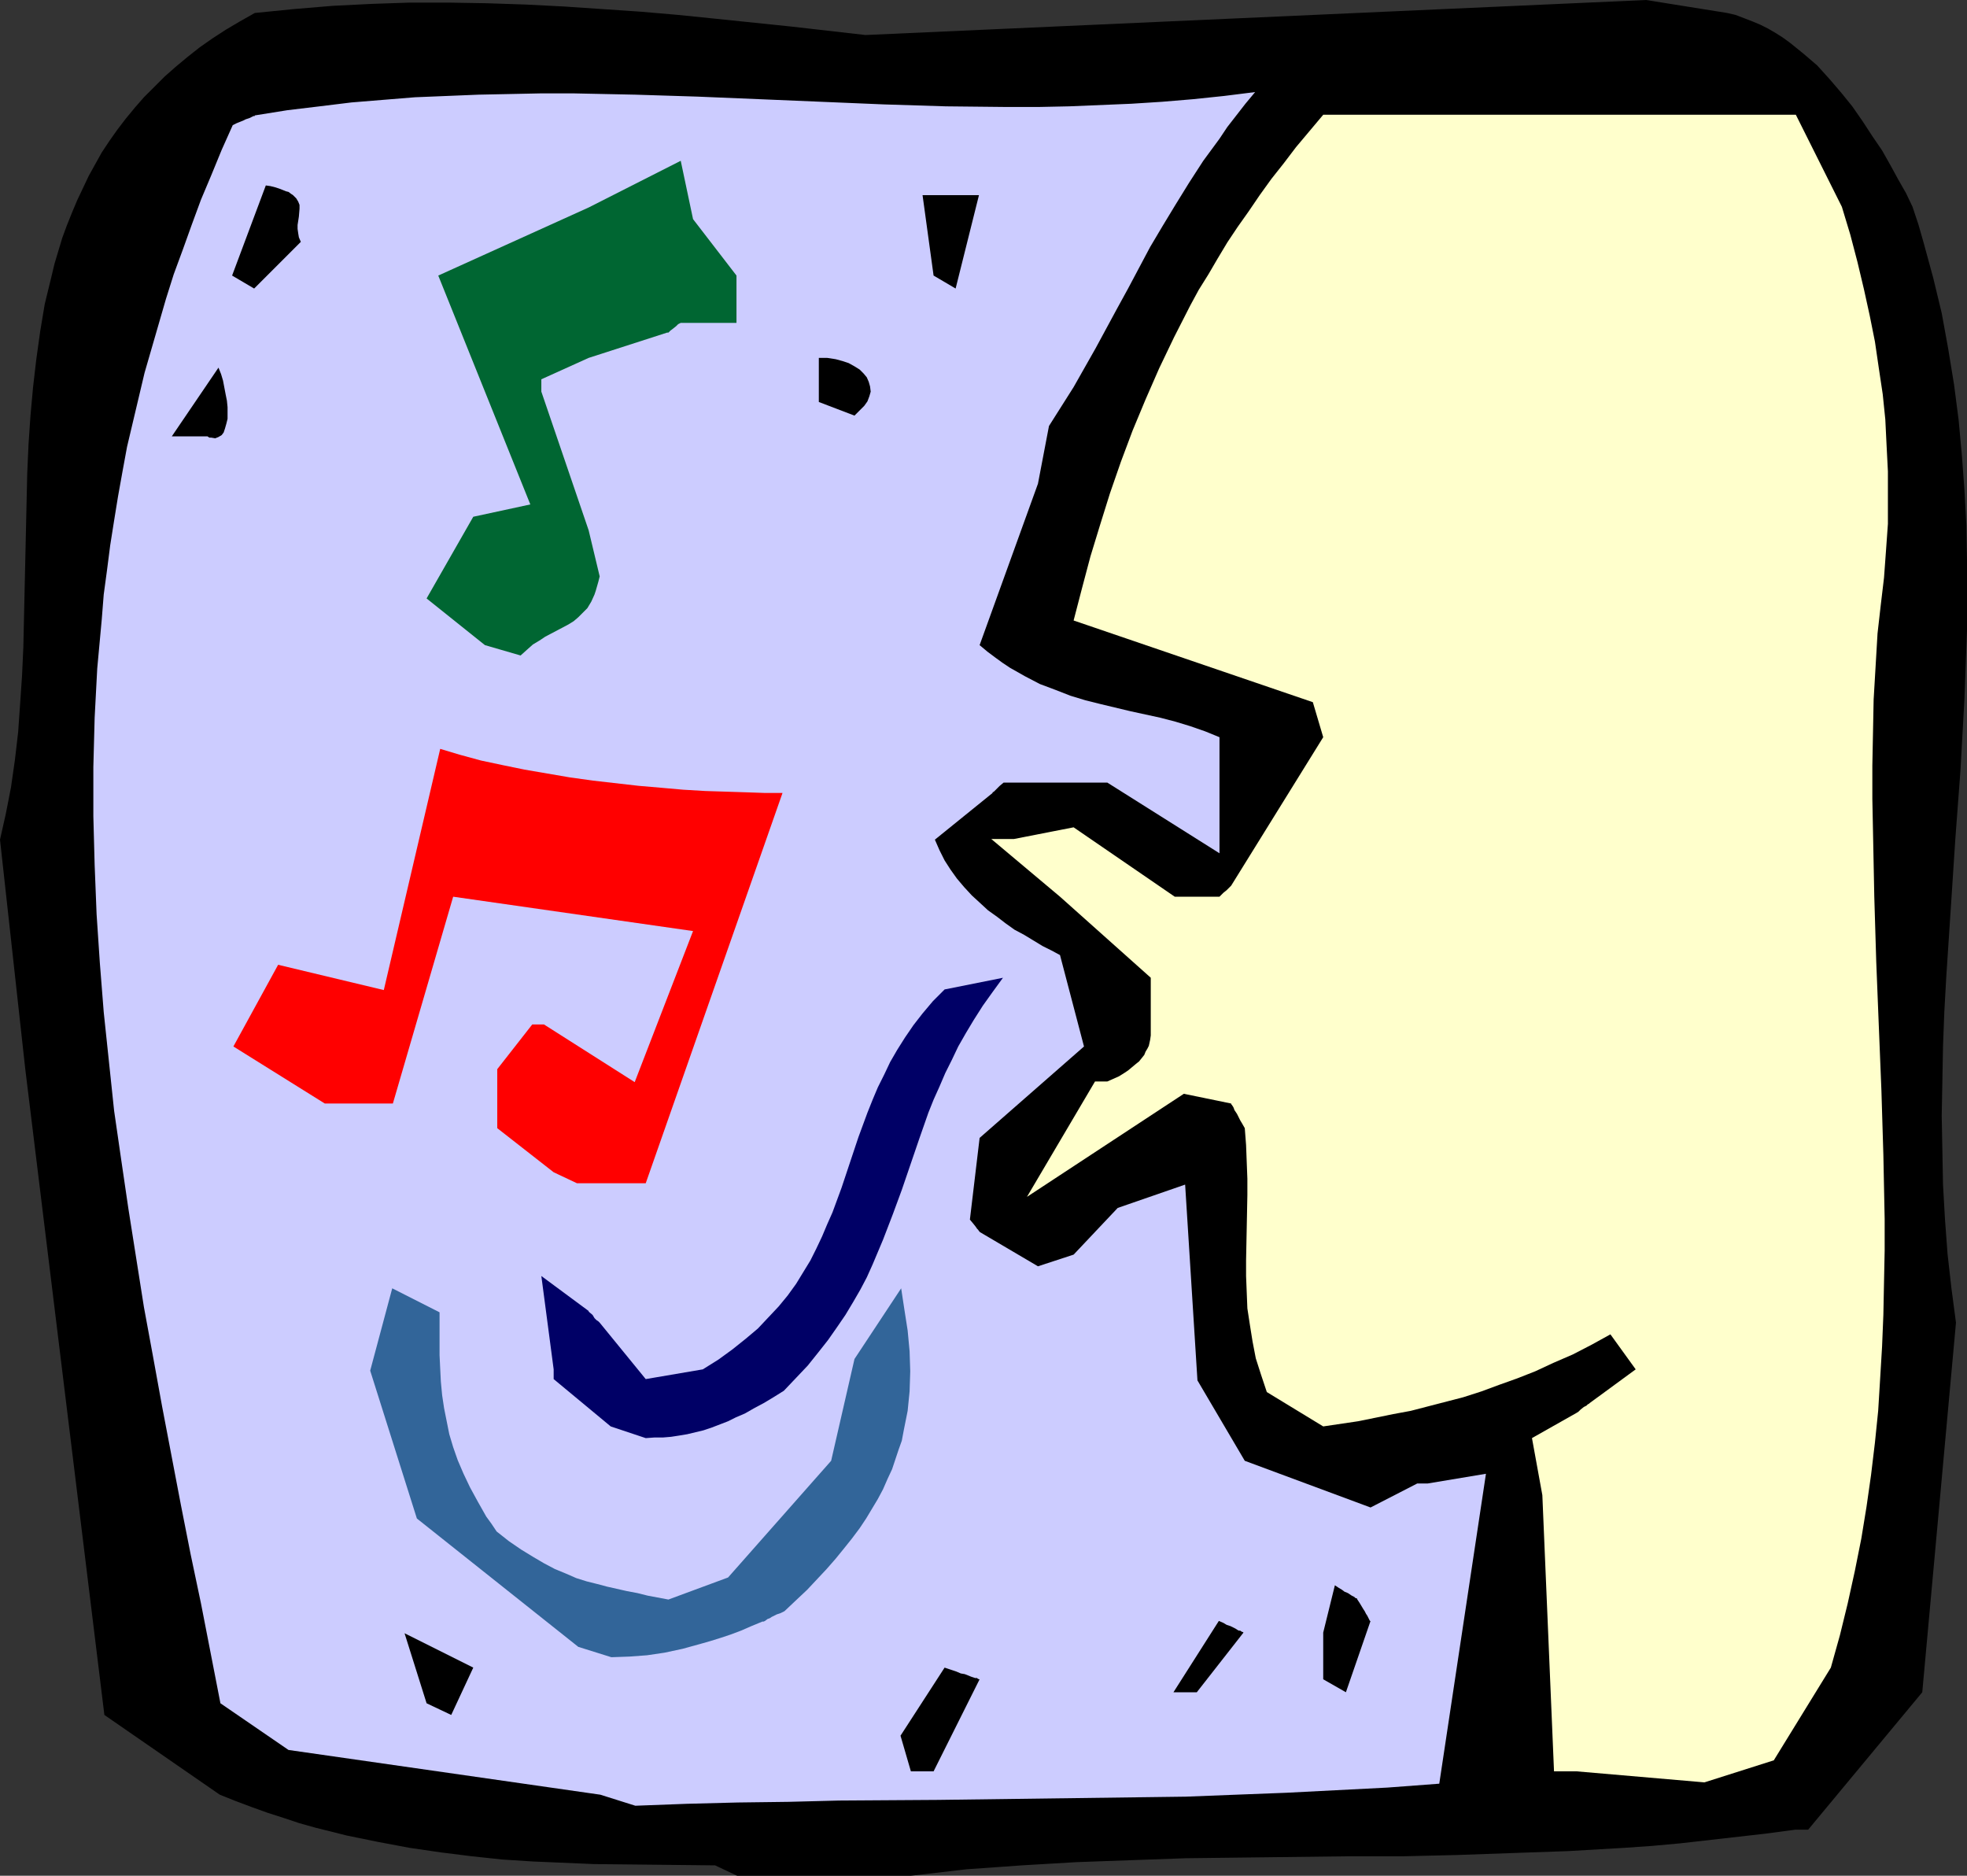
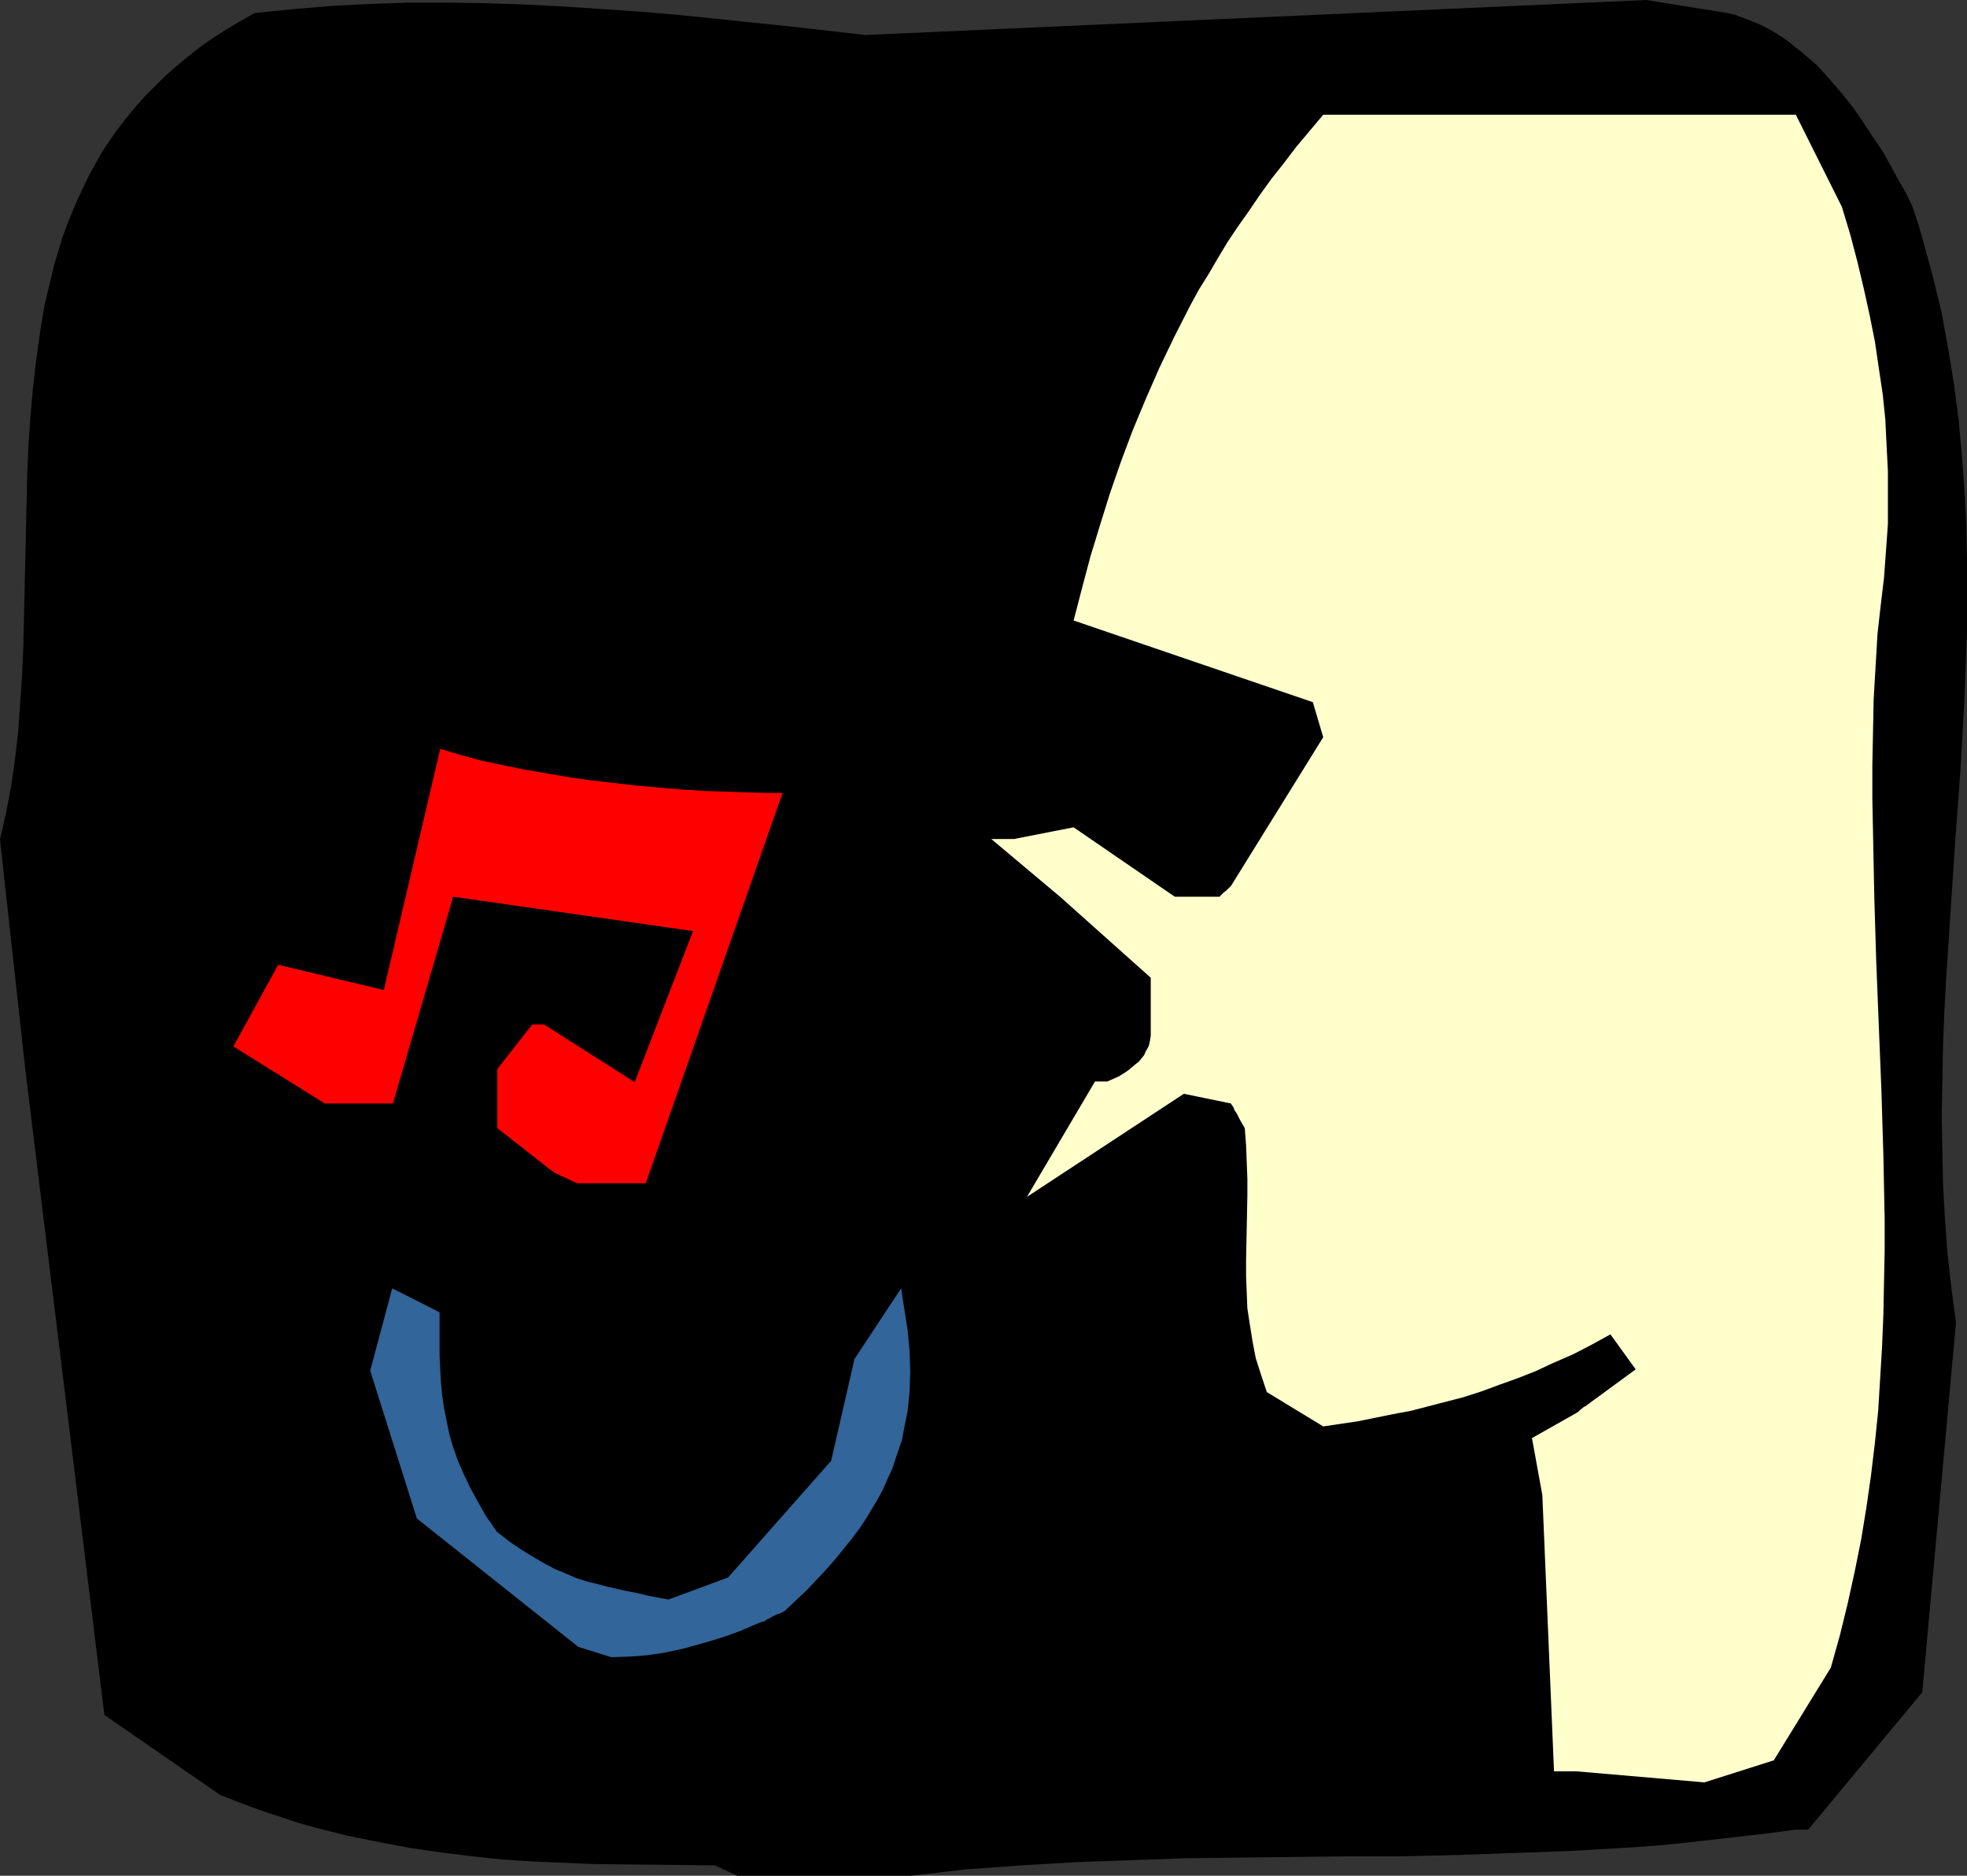
<svg xmlns="http://www.w3.org/2000/svg" xmlns:ns1="http://sodipodi.sourceforge.net/DTD/sodipodi-0.dtd" xmlns:ns2="http://www.inkscape.org/namespaces/inkscape" version="1.0" width="129.724mm" height="123.688mm" id="svg15" ns1:docname="Whistling.wmf">
  <rect width="100%" height="100%" fill="#333333" stroke="none" />
  <ns1:namedview id="namedview15" pagecolor="#ffffff" bordercolor="#000000" borderopacity="0.25" ns2:showpageshadow="2" ns2:pageopacity="0.0" ns2:pagecheckerboard="0" ns2:deskcolor="#d1d1d1" ns2:document-units="mm" />
  <defs id="defs1">
    <pattern id="WMFhbasepattern" patternUnits="userSpaceOnUse" width="6" height="6" x="0" y="0" />
  </defs>
  <path style="fill:#000000;fill-opacity:1;fill-rule:evenodd;stroke:none" d="m 178.245,464.897 -15.029,-0.162 -15.19,-0.162 -7.595,-0.323 -7.595,-0.323 -7.595,-0.485 -7.595,-0.808 -7.757,-0.97 -7.757,-1.131 -7.757,-1.454 -7.918,-1.616 -7.757,-1.939 -4.04,-1.131 -3.878,-1.293 -4.04,-1.293 -4.04,-1.454 -3.878,-1.454 -4.04,-1.616 L 26.018,427.407 6.302,266.463 0,209.26 l 1.454,-6.464 1.293,-6.625 0.97,-6.787 0.808,-6.948 0.485,-6.948 0.485,-7.11 0.323,-7.11 0.162,-7.272 0.323,-14.382 0.323,-14.543 0.162,-7.11 0.323,-7.272 0.485,-7.11 0.646,-7.11 0.808,-6.948 0.97,-6.948 1.131,-6.787 1.616,-6.625 0.808,-3.393 1.939,-6.464 1.131,-3.07 1.293,-3.232 1.293,-3.07 1.454,-3.07 1.454,-3.07 1.616,-2.909 1.616,-2.909 1.939,-2.909 1.939,-2.747 2.101,-2.747 2.262,-2.747 2.262,-2.585 2.586,-2.585 2.586,-2.585 2.747,-2.424 2.909,-2.424 3.07,-2.424 3.232,-2.262 3.232,-2.101 3.555,-2.101 3.717,-2.101 9.696,-0.97 9.696,-0.808 9.696,-0.485 9.534,-0.323 h 9.696 l 9.534,0.162 9.696,0.323 9.534,0.485 9.534,0.646 9.534,0.646 9.373,0.808 9.534,0.97 18.746,1.939 18.422,2.101 L 410.302,0 l 20.2,3.232 2.101,0.485 2.101,0.808 2.101,0.808 1.939,0.808 1.939,0.97 1.939,1.131 1.778,1.131 1.778,1.293 3.394,2.747 3.394,2.909 3.07,3.393 2.909,3.393 2.747,3.393 2.586,3.717 2.424,3.717 2.424,3.555 2.101,3.717 1.939,3.555 1.939,3.393 1.616,3.393 1.454,4.363 1.293,4.525 2.424,8.887 2.101,8.726 1.616,8.887 1.454,8.887 1.131,8.726 0.808,8.726 0.646,8.726 0.485,8.887 0.162,8.726 v 8.564 8.887 l -0.323,8.564 -0.323,8.726 -0.97,17.452 -1.293,17.29 -1.131,17.29 -1.131,17.129 -0.485,8.726 -0.323,8.564 -0.162,8.726 -0.162,8.564 0.162,8.564 0.162,8.564 0.485,8.564 0.646,8.726 0.97,8.564 1.131,8.564 -8.403,92.107 -28.442,34.257 h -3.232 l -7.272,0.97 -7.11,0.808 -7.11,0.808 -7.11,0.808 -7.11,0.646 -6.949,0.485 -13.898,0.808 -13.898,0.485 -13.736,0.485 -13.574,0.323 h -13.574 l -26.987,0.323 -13.574,0.162 -13.574,0.485 -13.574,0.485 -13.736,0.808 -6.787,0.485 -6.949,0.485 -6.949,0.808 -6.949,0.808 h -43.309 z" id="path1" />
-   <path style="fill:#ccccff;fill-opacity:1;fill-rule:evenodd;stroke:none" d="M 149.641,447.283 71.912,436.133 54.944,424.499 50.096,399.614 47.51,387.333 45.086,375.052 40.4,350.49 38.138,338.048 35.875,325.767 l -1.939,-12.281 -1.939,-12.281 -1.778,-12.119 -1.778,-12.281 -1.293,-12.281 -1.293,-12.281 -0.97,-12.281 -0.808,-12.119 -0.485,-12.281 -0.323,-12.119 v -12.281 l 0.323,-12.281 0.646,-12.281 1.131,-12.281 0.485,-6.14 0.808,-5.979 0.808,-6.302 0.97,-6.14 0.97,-5.979 1.131,-6.302 1.131,-6.14 1.454,-6.14 1.454,-6.14 1.454,-6.14 1.778,-6.14 1.778,-6.14 1.778,-6.14 1.939,-6.14 2.262,-6.14 2.262,-6.302 2.262,-6.14 2.586,-6.14 2.586,-6.302 2.747,-6.14 0.97,-0.485 0.808,-0.323 0.808,-0.323 0.646,-0.323 0.485,-0.162 0.485,-0.162 0.646,-0.323 0.323,-0.162 h 0.323 v -0.162 l 8.08,-1.293 8.08,-0.97 7.918,-0.97 7.918,-0.646 7.918,-0.646 7.918,-0.323 7.918,-0.323 7.918,-0.162 7.757,-0.162 h 7.918 l 15.514,0.323 15.514,0.485 15.514,0.646 30.866,1.293 15.514,0.485 15.352,0.162 h 7.595 l 7.757,-0.162 7.757,-0.323 7.757,-0.323 7.595,-0.485 7.757,-0.646 7.757,-0.808 7.757,-0.97 -2.424,2.909 -2.262,2.909 -2.262,2.909 -1.939,2.909 -4.04,5.494 -3.555,5.494 -3.394,5.494 -3.232,5.332 -3.07,5.171 -2.747,5.171 -2.747,5.171 -2.747,5.009 -5.333,9.857 -2.747,4.848 -2.747,4.848 -3.07,4.848 -3.07,4.848 -2.747,14.382 -14.544,40.236 1.939,1.616 1.939,1.454 1.778,1.293 1.939,1.293 3.717,2.101 3.717,1.939 3.878,1.454 3.717,1.454 3.717,1.131 3.878,0.97 7.434,1.778 7.434,1.616 3.717,0.97 3.717,1.131 3.717,1.293 3.555,1.454 v 28.925 l -27.957,-17.613 h -25.856 l -0.97,0.808 -0.646,0.646 -0.485,0.485 -0.323,0.323 -0.323,0.162 v 0.162 l -14.382,11.635 1.131,2.585 1.293,2.585 1.454,2.262 1.616,2.262 1.778,2.101 1.939,2.101 1.939,1.778 2.101,1.939 2.262,1.616 2.101,1.616 2.262,1.616 2.424,1.293 4.525,2.747 2.262,1.131 2.101,1.131 5.979,22.784 -26.018,22.784 -2.424,20.36 0.808,0.97 0.646,0.808 0.323,0.485 0.323,0.323 0.162,0.323 h 0.162 v 0.162 l 14.544,8.564 8.888,-2.909 10.989,-11.635 16.806,-5.817 3.07,48.8 11.797,20.037 31.35,11.635 11.635,-5.979 h 2.586 l 14.544,-2.424 -11.635,77.24 -12.928,0.97 -12.605,0.646 -12.605,0.646 -12.605,0.485 -12.443,0.485 -12.282,0.162 -24.725,0.323 -24.725,0.323 -24.725,0.162 -12.605,0.323 -12.605,0.162 -12.605,0.323 -12.928,0.485 z" id="path2" />
  <path style="fill:#ffffcc;fill-opacity:1;fill-rule:evenodd;stroke:none" d="m 387.355,441.466 -2.909,-68.838 -2.586,-14.22 11.15,-6.302 0.485,-0.323 0.485,-0.485 0.808,-0.646 0.646,-0.323 0.323,-0.323 0.323,-0.162 v 0 l 0.162,-0.162 11.474,-8.403 -6.302,-8.726 -4.686,2.585 -4.686,2.424 -4.848,2.101 -4.525,2.101 -4.525,1.778 -4.525,1.616 -4.363,1.616 -4.525,1.454 -4.363,1.131 -4.363,1.131 -4.363,1.131 -4.363,0.808 -8.726,1.777 -8.726,1.293 -14.059,-8.564 -1.454,-4.363 -1.293,-4.04 -0.808,-4.201 -0.646,-4.04 -0.646,-4.201 -0.162,-4.04 -0.162,-4.04 v -3.878 l 0.162,-8.08 0.162,-8.241 v -4.04 l -0.162,-4.201 -0.162,-4.201 -0.323,-4.201 -0.646,-1.131 -0.485,-0.808 -0.485,-0.97 -0.323,-0.646 -0.323,-0.485 -0.323,-0.485 -0.162,-0.485 -0.162,-0.323 -0.323,-0.485 -0.162,-0.162 v -0.162 l -11.797,-2.424 -39.107,25.693 16.968,-28.763 h 3.07 l 1.454,-0.646 1.454,-0.646 1.293,-0.808 0.97,-0.646 0.97,-0.808 0.97,-0.808 0.808,-0.646 0.646,-0.808 0.646,-0.808 0.323,-0.808 0.485,-0.808 0.323,-0.646 0.323,-1.454 0.162,-1.131 V 243.679 L 264.216,223.48 247.086,209.098 h 5.656 l 14.867,-2.909 25.21,17.29 h 11.15 l 0.97,-0.97 0.808,-0.646 0.485,-0.485 0.323,-0.323 0.162,-0.162 0.162,-0.162 22.947,-37.004 -2.586,-8.726 -59.63,-20.36 2.101,-8.08 2.101,-7.918 2.424,-7.918 2.424,-7.756 2.747,-7.918 2.909,-7.756 3.232,-7.756 3.394,-7.756 3.717,-7.756 4.04,-7.918 2.101,-3.878 2.424,-3.878 2.262,-3.878 2.424,-4.04 2.586,-3.878 2.747,-3.878 2.747,-4.04 2.909,-4.04 3.07,-3.878 3.07,-4.04 3.394,-4.04 3.394,-4.04 h 117.806 l 11.474,22.946 2.101,6.948 1.778,6.787 1.616,6.787 1.454,6.625 1.293,6.464 0.97,6.625 0.97,6.464 0.646,6.302 0.323,6.625 0.323,6.302 v 6.625 6.464 l -0.485,6.787 -0.485,6.625 -0.808,6.787 -0.808,7.11 -0.485,8.241 -0.485,8.241 -0.162,8.241 -0.162,8.241 v 8.241 l 0.162,8.08 0.323,16.321 0.485,16.159 0.646,16.159 0.646,15.997 0.485,15.997 0.323,15.997 v 7.918 l -0.162,7.918 -0.162,8.08 -0.323,7.918 -0.485,8.08 -0.485,7.918 -0.808,7.918 -0.97,8.08 -1.131,7.918 -1.293,7.918 -1.616,8.08 -1.778,8.08 -1.939,7.918 -2.262,8.08 -14.221,23.107 -17.291,5.494 -31.835,-2.747 z" id="path3" />
  <path style="fill:#000000;fill-opacity:1;fill-rule:evenodd;stroke:none" d="m 227.048,441.466 -2.586,-8.887 10.989,-16.967 1.454,0.485 1.454,0.485 1.131,0.485 0.97,0.162 0.808,0.323 0.808,0.323 0.485,0.162 0.485,0.162 h 0.485 l 0.162,0.162 0.323,0.162 h 0.162 l -11.474,22.946 z" id="path4" />
-   <path style="fill:#000000;fill-opacity:1;fill-rule:evenodd;stroke:none" d="m 106.333,424.499 -5.494,-17.452 17.13,8.564 -5.494,11.796 z" id="path5" />
  <path style="fill:#000000;fill-opacity:1;fill-rule:evenodd;stroke:none" d="m 292.496,421.752 11.312,-17.775 1.131,0.485 0.808,0.485 0.97,0.323 0.646,0.323 0.646,0.323 0.485,0.323 0.323,0.162 h 0.323 l 0.485,0.323 h 0.162 l 0.162,0.162 -11.635,14.866 z" id="path6" />
  <path style="fill:#000000;fill-opacity:1;fill-rule:evenodd;stroke:none" d="m 329.825,418.52 v -11.635 l 2.909,-11.796 0.97,0.646 0.808,0.485 0.646,0.485 0.808,0.323 0.97,0.646 0.323,0.162 0.323,0.162 0.323,0.323 h 0.323 v 0.162 l 0.646,0.97 0.485,0.808 0.485,0.808 0.323,0.485 0.323,0.646 0.323,0.485 0.323,0.646 0.162,0.323 0.162,0.323 h 0.162 l -6.141,17.775 z" id="path7" />
  <path style="fill:#326599;fill-opacity:1;fill-rule:evenodd;stroke:none" d="m 144.147,410.44 -40.238,-31.995 -11.635,-36.843 5.494,-20.522 11.797,5.979 v 7.272 3.393 l 0.162,3.393 0.162,3.232 0.323,3.393 0.485,3.232 0.646,3.232 0.646,3.232 0.97,3.232 1.131,3.232 1.454,3.393 1.616,3.393 1.939,3.555 2.101,3.717 1.293,1.778 1.293,1.939 3.07,2.424 3.07,2.101 2.909,1.778 2.747,1.616 2.747,1.454 2.747,1.131 2.586,1.131 2.586,0.808 2.586,0.646 2.424,0.646 5.01,1.131 2.586,0.485 2.586,0.646 5.171,0.97 v 0 l 14.867,-5.494 25.694,-29.086 5.818,-25.37 11.635,-17.613 0.808,5.332 0.808,5.171 0.485,5.171 0.162,5.009 -0.162,5.009 -0.485,4.848 -0.485,2.424 -0.485,2.424 -0.485,2.585 -0.808,2.262 -0.808,2.424 -0.808,2.424 -1.131,2.424 -1.131,2.585 -1.293,2.424 -1.454,2.424 -1.454,2.424 -1.616,2.424 -1.939,2.585 -1.939,2.424 -2.101,2.585 -2.262,2.585 -2.424,2.585 -2.424,2.585 -2.747,2.585 -2.909,2.747 -0.97,0.485 -0.97,0.323 -0.646,0.323 -0.646,0.323 -0.485,0.323 -0.485,0.162 -0.646,0.485 -0.323,0.162 h -0.323 v 0 l -2.747,1.131 -2.586,1.131 -2.586,0.97 -2.424,0.808 -2.586,0.808 -2.262,0.646 -4.686,1.293 -4.525,0.97 -4.363,0.646 -4.363,0.323 -4.525,0.162 z" id="path8" />
-   <path style="fill:#000066;fill-opacity:1;fill-rule:evenodd;stroke:none" d="m 152.227,355.5 -14.221,-11.796 v -2.424 l -3.07,-23.269 11.797,8.726 v 0.162 l 0.97,0.808 0.485,0.808 0.485,0.485 0.485,0.323 0.162,0.162 0.162,0.162 11.474,14.058 14.221,-2.424 3.878,-2.424 3.555,-2.585 3.232,-2.585 3.07,-2.585 2.586,-2.747 2.586,-2.747 2.262,-2.747 2.101,-2.909 1.778,-2.909 1.778,-2.909 1.454,-2.909 1.454,-3.07 1.293,-3.07 1.293,-2.909 2.262,-6.14 4.202,-12.604 2.262,-6.14 1.293,-3.232 1.293,-3.07 1.616,-3.232 1.454,-3.07 1.778,-3.07 1.939,-3.07 2.101,-3.07 2.262,-2.909 2.586,-3.07 2.909,-2.909 14.544,-2.909 -2.586,3.555 -2.424,3.393 -2.262,3.555 -1.939,3.232 -1.939,3.393 -1.616,3.393 -1.616,3.232 -1.454,3.393 -1.454,3.232 -1.293,3.232 -2.262,6.464 -4.363,12.766 -2.262,6.14 -2.424,6.302 -2.586,6.14 -1.454,3.232 -1.616,3.07 -1.778,3.07 -1.939,3.232 -2.101,3.07 -2.262,3.232 -2.424,3.07 -2.586,3.232 -2.909,3.07 -3.07,3.232 -2.586,1.616 -2.424,1.454 -2.424,1.293 -2.262,1.293 -2.262,0.97 -1.939,0.97 -2.101,0.808 -2.101,0.808 -1.939,0.646 -4.04,0.97 -1.939,0.323 -2.101,0.323 -1.939,0.162 h -2.101 l -2.262,0.162 z" id="path9" />
  <path style="fill:#ff0000;fill-opacity:1;fill-rule:evenodd;stroke:none" d="m 138.006,292.156 -14.059,-10.988 v -14.705 l 8.726,-11.15 h 2.909 l 22.624,14.382 14.544,-37.651 -59.792,-8.564 -15.029,51.547 H 80.962 L 58.176,260.807 69.326,240.447 l 26.341,6.302 14.059,-60.112 4.848,1.454 5.333,1.454 5.333,1.131 5.494,1.131 5.656,0.97 5.656,0.97 5.818,0.808 5.656,0.646 5.656,0.646 5.656,0.485 5.494,0.485 5.494,0.323 5.171,0.162 5.01,0.162 4.686,0.162 h 4.363 l -34.098,97.278 h -17.13 z" id="path10" />
-   <path style="fill:#006632;fill-opacity:1;fill-rule:evenodd;stroke:none" d="m 120.877,160.783 -14.544,-11.635 11.635,-20.36 14.221,-3.07 -22.947,-57.042 37.491,-16.967 22.947,-11.635 3.07,14.543 10.827,14.058 v 11.796 h -13.898 l -0.646,0.323 -0.485,0.485 -0.808,0.646 -0.646,0.485 -0.323,0.323 -0.162,0.162 h -0.162 -0.162 l -19.554,6.302 -11.797,5.332 v 3.07 l 11.797,34.58 2.747,11.473 -0.323,1.293 -0.323,1.131 -0.323,1.131 -0.323,0.97 -0.808,1.778 -0.97,1.616 -1.131,1.131 -1.131,1.131 -1.131,0.97 -1.293,0.808 -2.747,1.454 -3.07,1.616 -1.454,0.97 -1.616,0.97 -1.454,1.293 -1.616,1.454 z" id="path11" />
  <path style="fill:#000000;fill-opacity:1;fill-rule:evenodd;stroke:none" d="m 42.824,108.751 11.635,-17.129 0.646,1.616 0.485,1.616 0.646,3.393 0.323,1.616 0.162,1.616 v 1.454 1.454 l -0.323,1.293 -0.323,1.131 -0.323,0.97 -0.485,0.646 -0.808,0.485 -0.808,0.323 -0.97,-0.162 h -0.485 l -0.485,-0.323 z" id="path12" />
  <path style="fill:#000000;fill-opacity:1;fill-rule:evenodd;stroke:none" d="M 204.101,100.186 V 89.198 h 2.101 l 2.101,0.323 1.778,0.485 1.454,0.485 1.454,0.808 1.293,0.808 0.97,0.97 0.808,0.97 0.485,1.131 0.323,1.131 0.162,1.293 -0.323,1.131 -0.485,1.293 -0.808,1.131 -1.131,1.131 -1.293,1.293 z" id="path13" />
-   <path style="fill:#000000;fill-opacity:1;fill-rule:evenodd;stroke:none" d="m 57.853,68.676 8.403,-22.461 1.131,0.162 1.293,0.323 0.97,0.323 0.808,0.323 0.808,0.323 0.646,0.162 0.646,0.485 0.485,0.323 0.808,0.808 0.485,0.808 0.323,0.808 v 0.97 l -0.162,1.939 -0.323,2.101 v 0.97 l 0.162,1.131 0.162,0.97 0.485,1.131 -11.635,11.635 z" id="path14" />
  <path style="fill:#000000;fill-opacity:1;fill-rule:evenodd;stroke:none" d="m 232.704,68.676 -2.747,-20.037 h 14.059 l -5.818,23.269 z" id="path15" />
</svg>